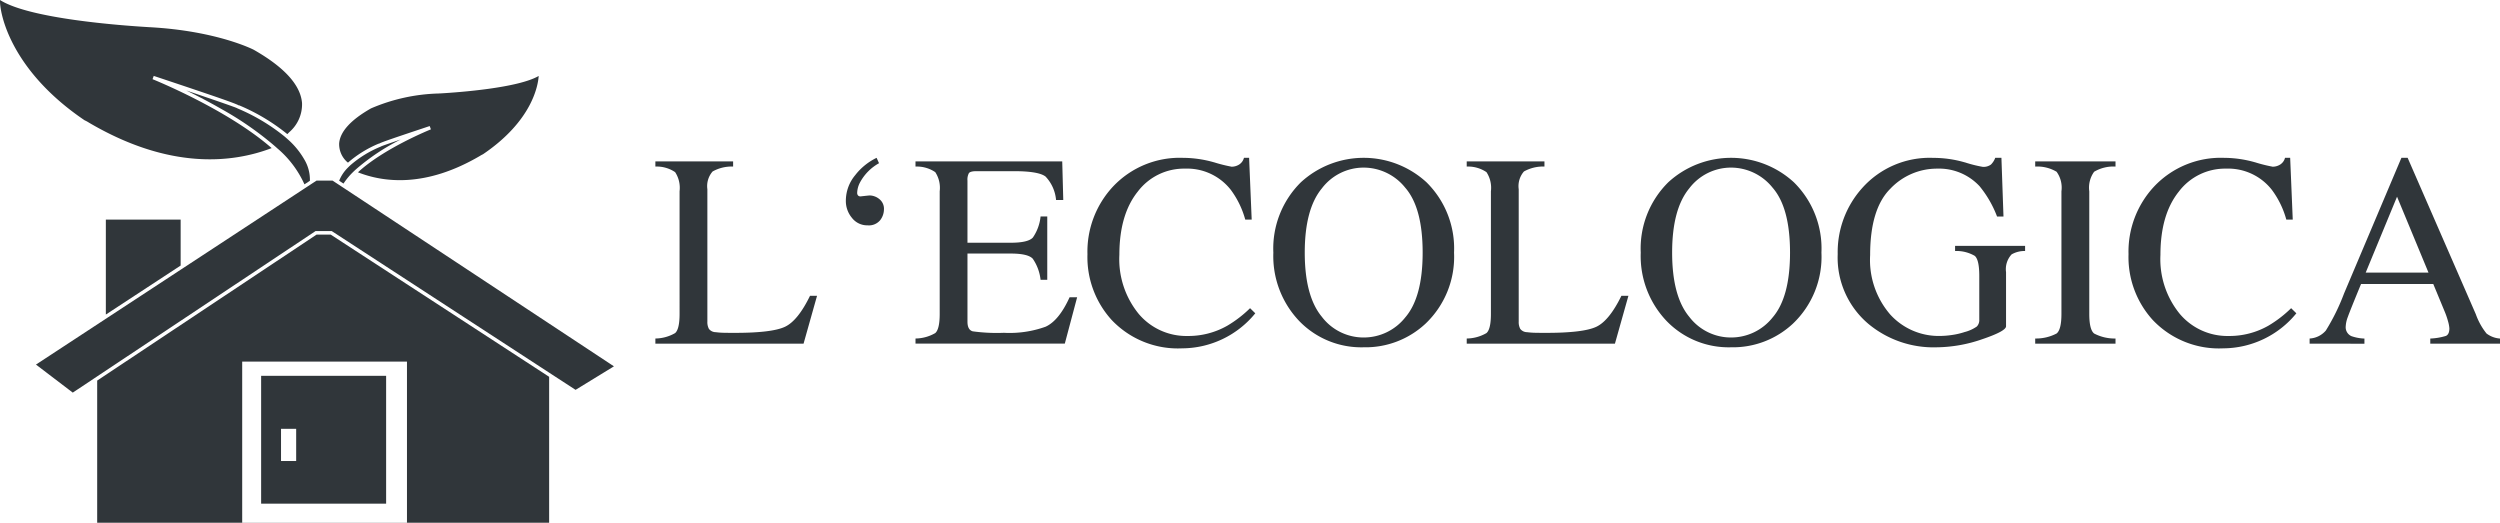
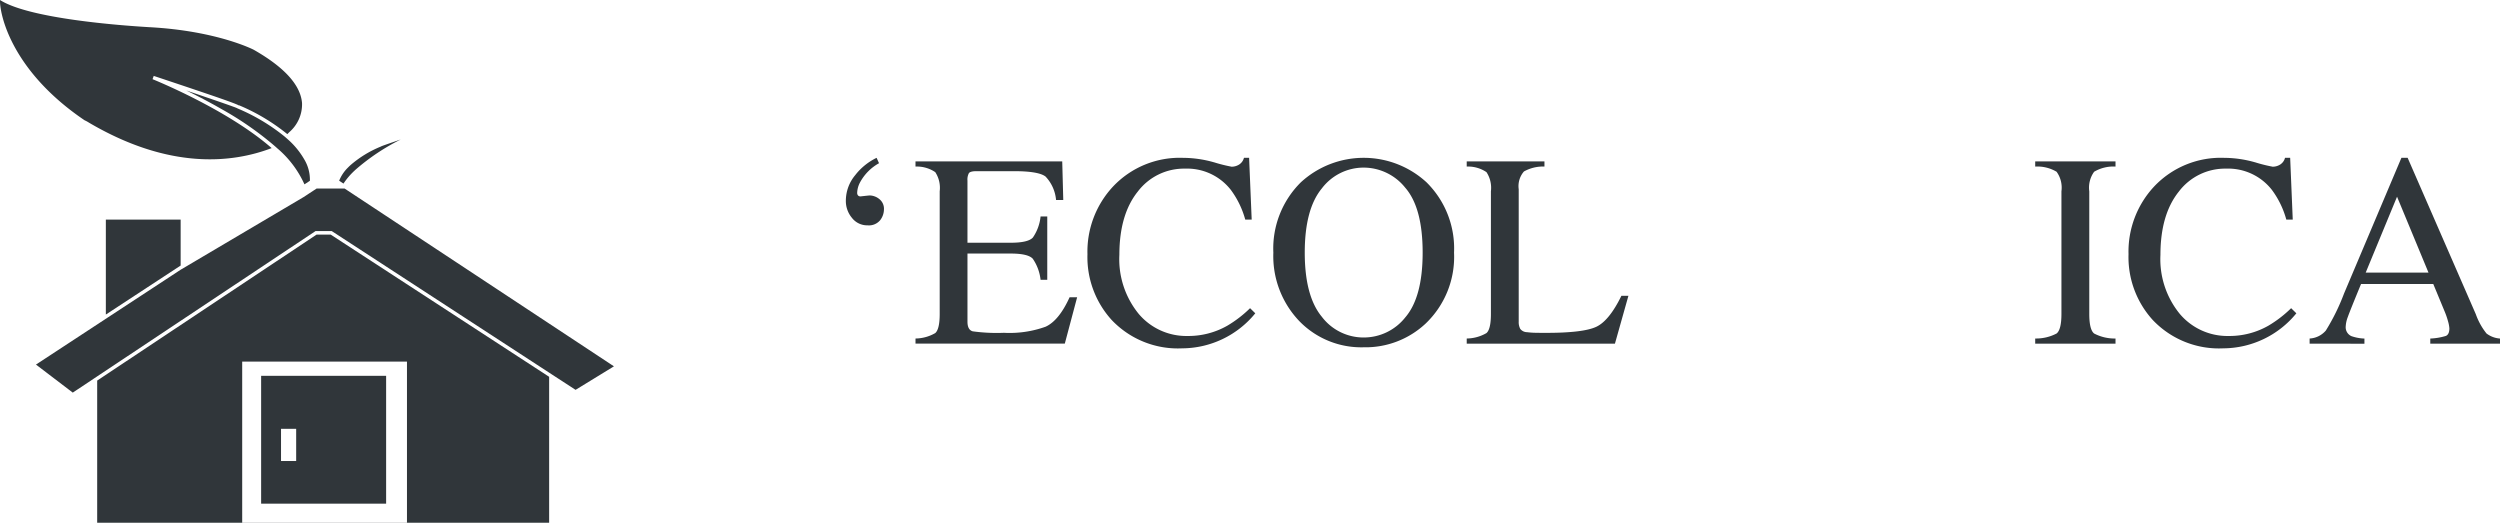
<svg xmlns="http://www.w3.org/2000/svg" id="Raggruppa_329" data-name="Raggruppa 329" width="308.378" height="64.48" viewBox="0 0 308.378 64.48">
  <defs>
    <clipPath id="clip-path">
      <rect id="Rettangolo_1102" data-name="Rettangolo 1102" width="308.378" height="64.48" fill="#30363a" />
    </clipPath>
  </defs>
  <path id="Tracciato_234" data-name="Tracciato 234" d="M45.553,82.454H65.878v19.857H45.553ZM54.73,66.785,27.665,84.793v17.535h55.75v-18L56.469,66.785Z" transform="translate(-15.678 -37.848)" fill="#30363a" />
  <g id="Raggruppa_328" data-name="Raggruppa 328">
    <g id="Raggruppa_327" data-name="Raggruppa 327" clip-path="url(#clip-path)">
      <path id="Tracciato_235" data-name="Tracciato 235" d="M10.437,14.839a3.732,3.732,0,0,1,.535.29c9.947,5.85,17.69,4.99,22.538,3.14-5.476-4.787-14.574-8.455-14.695-8.5l.149-.406c8.143,2.714,10.066,3.392,10.52,3.654l.012-.026a24.4,24.4,0,0,1,5.946,3.554l.255-.255a4.526,4.526,0,0,0,1.559-3.582c-.179-2.213-2.186-4.425-5.969-6.574-.038-.019-4.5-2.316-12.754-2.775l0-.1-.011.1-.149-.009C14.924,3.144,3.623,2.316,0,0-.061,1.586,1.254,8.628,10.437,14.839" transform="translate(0)" fill="#30363a" />
-       <path id="Tracciato_236" data-name="Tracciato 236" d="M97.564,32.25l.018.016.051.051a13.906,13.906,0,0,1,3.813-2.355l.008.018c.356-.2,1.639-.637,6.264-2.179l.149.407c-.074.029-5.807,2.34-9,5.3,3.2,1.26,8.378,1.9,15.061-2.031a2.893,2.893,0,0,1,.358-.195c6.086-4.119,6.8-8.5,6.876-9.66-2.562,1.486-9.859,2.021-12.117,2.153l-.1.006-.011-.135,0,.136a22.6,22.6,0,0,0-8.457,1.84c-2.486,1.413-3.81,2.864-3.927,4.31a2.938,2.938,0,0,0,1.01,2.322" transform="translate(-54.714 -12.252)" fill="#30363a" />
      <path id="Tracciato_237" data-name="Tracciato 237" d="M65.5,31.739c-.052-.046-.107-.093-.16-.14s-.106-.094-.163-.142a23.83,23.83,0,0,0-5.806-3.474l-.129-.065c-.568-.235-3.315-1.177-6.214-2.156,1.313.637,2.837,1.422,4.392,2.317a39.938,39.938,0,0,1,6.563,4.571c.054.048.11.1.162.143l.149.135a12.589,12.589,0,0,1,3.313,4.412l.671-.44a4.868,4.868,0,0,0-.681-2.615,9.827,9.827,0,0,0-2.1-2.546" transform="translate(-30.052 -14.6)" fill="#30363a" />
      <path id="Tracciato_238" data-name="Tracciato 238" d="M101.755,40.558l-.129.057a13.435,13.435,0,0,0-3.68,2.267c-.054.05-.107.1-.158.148s-.1.1-.153.153A4.743,4.743,0,0,0,96.554,44.8l.534.353a8.676,8.676,0,0,1,1.138-1.382c.05-.051.1-.1.156-.15s.1-.1.157-.149a26.3,26.3,0,0,1,5.613-3.759c-1.138.387-2.082.715-2.4.838Z" transform="translate(-54.718 -22.508)" fill="#30363a" />
      <path id="Tracciato_239" data-name="Tracciato 239" d="M39.358,68.179V62.511H30.131V74.227Z" transform="translate(-17.075 -35.425)" fill="#30363a" />
      <path id="Tracciato_240" data-name="Tracciato 240" d="M89.759,106.991H74.341V122.76H89.759ZM78.663,117.5H76.794v-3.972h1.869Z" transform="translate(-42.13 -60.633)" fill="#30363a" />
-       <path id="Tracciato_241" data-name="Tracciato 241" d="M48.314,52.4l-.182-.12-.183-.121-.438-.289-.193-.127-.2-.129-.3-.2H44.853l-.409.268-1.195.783L28.085,62.411l-8.917,5.845-8.93,5.854,4.54,3.459,2.578-1.715.217-.144.217-.144L44.723,57.644h2L73.539,75.107l.217.141.217.141L76.8,77.228l4.732-2.9Z" transform="translate(-5.802 -29.14)" fill="#30363a" />
-       <path id="Tracciato_242" data-name="Tracciato 242" d="M186.576,67.8a4.975,4.975,0,0,0,2.429-.667q.555-.471.555-2.381V49.639a3.526,3.526,0,0,0-.548-2.361,4.049,4.049,0,0,0-2.436-.688v-.635h9.589v.635a4.784,4.784,0,0,0-2.533.608,2.756,2.756,0,0,0-.643,2.186V65.724a1.747,1.747,0,0,0,.192.889,1.069,1.069,0,0,0,.841.406q.381.051.806.068t1.589.016q4.542,0,6.139-.748t3.095-3.824h.866l-1.664,5.906H186.576Z" transform="translate(-105.734 -26.044)" fill="#30363a" />
+       <path id="Tracciato_241" data-name="Tracciato 241" d="M48.314,52.4H44.853l-.409.268-1.195.783L28.085,62.411l-8.917,5.845-8.93,5.854,4.54,3.459,2.578-1.715.217-.144.217-.144L44.723,57.644h2L73.539,75.107l.217.141.217.141L76.8,77.228l4.732-2.9Z" transform="translate(-5.802 -29.14)" fill="#30363a" />
      <path id="Tracciato_243" data-name="Tracciato 243" d="M241.994,47.018a7.445,7.445,0,0,1,2.6-2.088l.3.664a5.9,5.9,0,0,0-2.36,2.4,2.894,2.894,0,0,0-.335,1.257.5.5,0,0,0,.095.31.4.4,0,0,0,.336.125q1.035-.116,1.116-.116a1.946,1.946,0,0,1,1.172.438,1.521,1.521,0,0,1,.583,1.3,2.2,2.2,0,0,1-.465,1.313,1.8,1.8,0,0,1-1.558.636,2.37,2.37,0,0,1-1.926-.923,3.222,3.222,0,0,1-.75-2.088,4.921,4.921,0,0,1,1.19-3.219" transform="translate(-136.465 -25.462)" fill="#30363a" />
      <path id="Tracciato_244" data-name="Tracciato 244" d="M260.63,67.8a4.971,4.971,0,0,0,2.429-.667q.555-.471.555-2.381V49.639a3.526,3.526,0,0,0-.548-2.361,4.052,4.052,0,0,0-2.437-.688v-.635h18.1l.127,4.763h-.889a4.793,4.793,0,0,0-1.3-2.9q-.863-.658-3.849-.659h-4.67q-.756,0-.932.243a1.668,1.668,0,0,0-.177.915v7.669h5.334q2.144,0,2.734-.641a5.568,5.568,0,0,0,.95-2.6h.825v7.811h-.825a5.658,5.658,0,0,0-.965-2.6q-.589-.636-2.718-.636h-5.334v8.4q0,1.012.644,1.193a21.785,21.785,0,0,0,3.854.183,13.158,13.158,0,0,0,5.133-.749q1.655-.75,2.965-3.633h.931l-1.52,5.716H260.63Z" transform="translate(-147.701 -26.044)" fill="#30363a" />
      <path id="Tracciato_245" data-name="Tracciato 245" d="M325.183,45.478a18.71,18.71,0,0,0,2.187.548,1.737,1.737,0,0,0,.917-.265,1.385,1.385,0,0,0,.6-.831h.635l.318,7.62h-.794a11.007,11.007,0,0,0-1.779-3.666,6.841,6.841,0,0,0-5.635-2.621,7.152,7.152,0,0,0-5.843,2.832q-2.27,2.832-2.27,7.8a10.66,10.66,0,0,0,2.387,7.287,7.691,7.691,0,0,0,6.048,2.724,9.707,9.707,0,0,0,4.874-1.265,14.617,14.617,0,0,0,2.812-2.164l.644.631a11.7,11.7,0,0,1-9.012,4.322,11.252,11.252,0,0,1-8.713-3.509,11.519,11.519,0,0,1-2.977-8.1,11.763,11.763,0,0,1,3.153-8.347,11.305,11.305,0,0,1,8.643-3.542,14.043,14.043,0,0,1,3.8.548" transform="translate(-175.443 -25.462)" fill="#30363a" />
      <path id="Tracciato_246" data-name="Tracciato 246" d="M365.923,47.924a11.457,11.457,0,0,1,15.463.017,11.456,11.456,0,0,1,3.405,8.682,11.361,11.361,0,0,1-3.521,8.766,10.842,10.842,0,0,1-7.623,2.911,10.642,10.642,0,0,1-7.939-3.225,11.6,11.6,0,0,1-3.206-8.452,11.483,11.483,0,0,1,3.421-8.7m2.558,16.61a6.458,6.458,0,0,0,5.174,2.559,6.53,6.53,0,0,0,5.132-2.493q2.131-2.493,2.131-7.977,0-5.549-2.156-8.017a6.58,6.58,0,0,0-5.107-2.469,6.468,6.468,0,0,0-5.166,2.56q-2.113,2.559-2.113,7.926t2.105,7.911" transform="translate(-205.433 -25.462)" fill="#30363a" />
      <path id="Tracciato_247" data-name="Tracciato 247" d="M417.551,67.8a4.971,4.971,0,0,0,2.429-.667q.555-.471.555-2.381V49.639a3.526,3.526,0,0,0-.548-2.361,4.052,4.052,0,0,0-2.437-.688v-.635h9.589v.635a4.782,4.782,0,0,0-2.532.608,2.756,2.756,0,0,0-.643,2.186V65.724a1.747,1.747,0,0,0,.192.889,1.069,1.069,0,0,0,.841.406q.381.051.806.068t1.589.016q4.542,0,6.139-.748t3.1-3.824h.865l-1.664,5.906H417.551Z" transform="translate(-236.629 -26.044)" fill="#30363a" />
-       <path id="Tracciato_248" data-name="Tracciato 248" d="M470.511,47.924a11.457,11.457,0,0,1,15.463.017,11.457,11.457,0,0,1,3.405,8.682,11.361,11.361,0,0,1-3.521,8.766,10.842,10.842,0,0,1-7.623,2.911,10.644,10.644,0,0,1-7.939-3.225,11.606,11.606,0,0,1-3.206-8.452,11.483,11.483,0,0,1,3.421-8.7m2.558,16.61a6.458,6.458,0,0,0,5.173,2.559,6.53,6.53,0,0,0,5.132-2.493q2.131-2.493,2.131-7.977,0-5.549-2.156-8.017a6.58,6.58,0,0,0-5.107-2.469,6.468,6.468,0,0,0-5.166,2.56q-2.113,2.559-2.113,7.926t2.105,7.911" transform="translate(-264.703 -25.462)" fill="#30363a" />
-       <path id="Tracciato_249" data-name="Tracciato 249" d="M538.84,45.485a15.717,15.717,0,0,0,2.195.555,1.512,1.512,0,0,0,1.039-.286,2.273,2.273,0,0,0,.524-.825h.762l.254,7.239h-.794a13.294,13.294,0,0,0-2.162-3.745,6.835,6.835,0,0,0-5.24-2.16,7.919,7.919,0,0,0-5.765,2.483q-2.487,2.483-2.487,8.177a10.292,10.292,0,0,0,2.483,7.34,8.081,8.081,0,0,0,6.132,2.639,10.639,10.639,0,0,0,1.448-.115,8.861,8.861,0,0,0,1.584-.365,4.618,4.618,0,0,0,1.515-.687,1.128,1.128,0,0,0,.3-.852V59.472q0-1.965-.556-2.448a4.5,4.5,0,0,0-2.429-.6v-.635h8.636v.635a3.206,3.206,0,0,0-1.66.415,2.681,2.681,0,0,0-.689,2.189v6.681q0,.6-2.935,1.594a17.522,17.522,0,0,1-5.644,1,12.555,12.555,0,0,1-8.412-2.9,10.7,10.7,0,0,1-3.774-8.6,11.822,11.822,0,0,1,3.008-8.132,11.152,11.152,0,0,1,8.778-3.735,13.875,13.875,0,0,1,3.888.555" transform="translate(-296.482 -25.462)" fill="#30363a" />
      <path id="Tracciato_250" data-name="Tracciato 250" d="M579.388,67.8a5.478,5.478,0,0,0,2.636-.617q.6-.471.6-2.431V49.639a3.345,3.345,0,0,0-.6-2.41,4.656,4.656,0,0,0-2.636-.638v-.635h9.906v.635a4.651,4.651,0,0,0-2.636.638,3.341,3.341,0,0,0-.6,2.41V64.753q0,1.962.6,2.431a5.471,5.471,0,0,0,2.636.617v.635h-9.906Z" transform="translate(-328.343 -26.044)" fill="#30363a" />
      <path id="Tracciato_251" data-name="Tracciato 251" d="M621.556,45.478a18.711,18.711,0,0,0,2.187.548,1.737,1.737,0,0,0,.917-.265,1.385,1.385,0,0,0,.6-.831h.635l.318,7.62h-.794a11.007,11.007,0,0,0-1.779-3.666,6.841,6.841,0,0,0-5.635-2.621,7.153,7.153,0,0,0-5.843,2.832q-2.27,2.832-2.269,7.8a10.659,10.659,0,0,0,2.387,7.287,7.691,7.691,0,0,0,6.048,2.724,9.707,9.707,0,0,0,4.874-1.265,14.591,14.591,0,0,0,2.812-2.164l.644.631a11.7,11.7,0,0,1-9.012,4.322,11.252,11.252,0,0,1-8.713-3.509,11.519,11.519,0,0,1-2.977-8.1,11.762,11.762,0,0,1,3.153-8.347,11.306,11.306,0,0,1,8.644-3.542,14.042,14.042,0,0,1,3.8.548" transform="translate(-343.4 -25.462)" fill="#30363a" />
      <path id="Tracciato_252" data-name="Tracciato 252" d="M657.509,67.854v-.635a2.829,2.829,0,0,0,2-.983,25.934,25.934,0,0,0,2.251-4.58l7.073-16.727h.767l8.408,19.286A8.229,8.229,0,0,0,679.33,66.6a3.1,3.1,0,0,0,1.663.622v.635h-8.6v-.635a7.594,7.594,0,0,0,1.923-.323q.432-.19.432-.935a4.075,4.075,0,0,0-.167-.876,9.675,9.675,0,0,0-.464-1.322l-1.357-3.276h-8.905q-1.38,3.343-1.637,4.078a3.764,3.764,0,0,0-.257,1.165,1.2,1.2,0,0,0,.7,1.191,5.424,5.424,0,0,0,1.609.3v.635Zm14.665-8.763-3.881-9.364-3.867,9.364Z" transform="translate(-372.615 -25.462)" fill="#30363a" />
    </g>
  </g>
</svg>